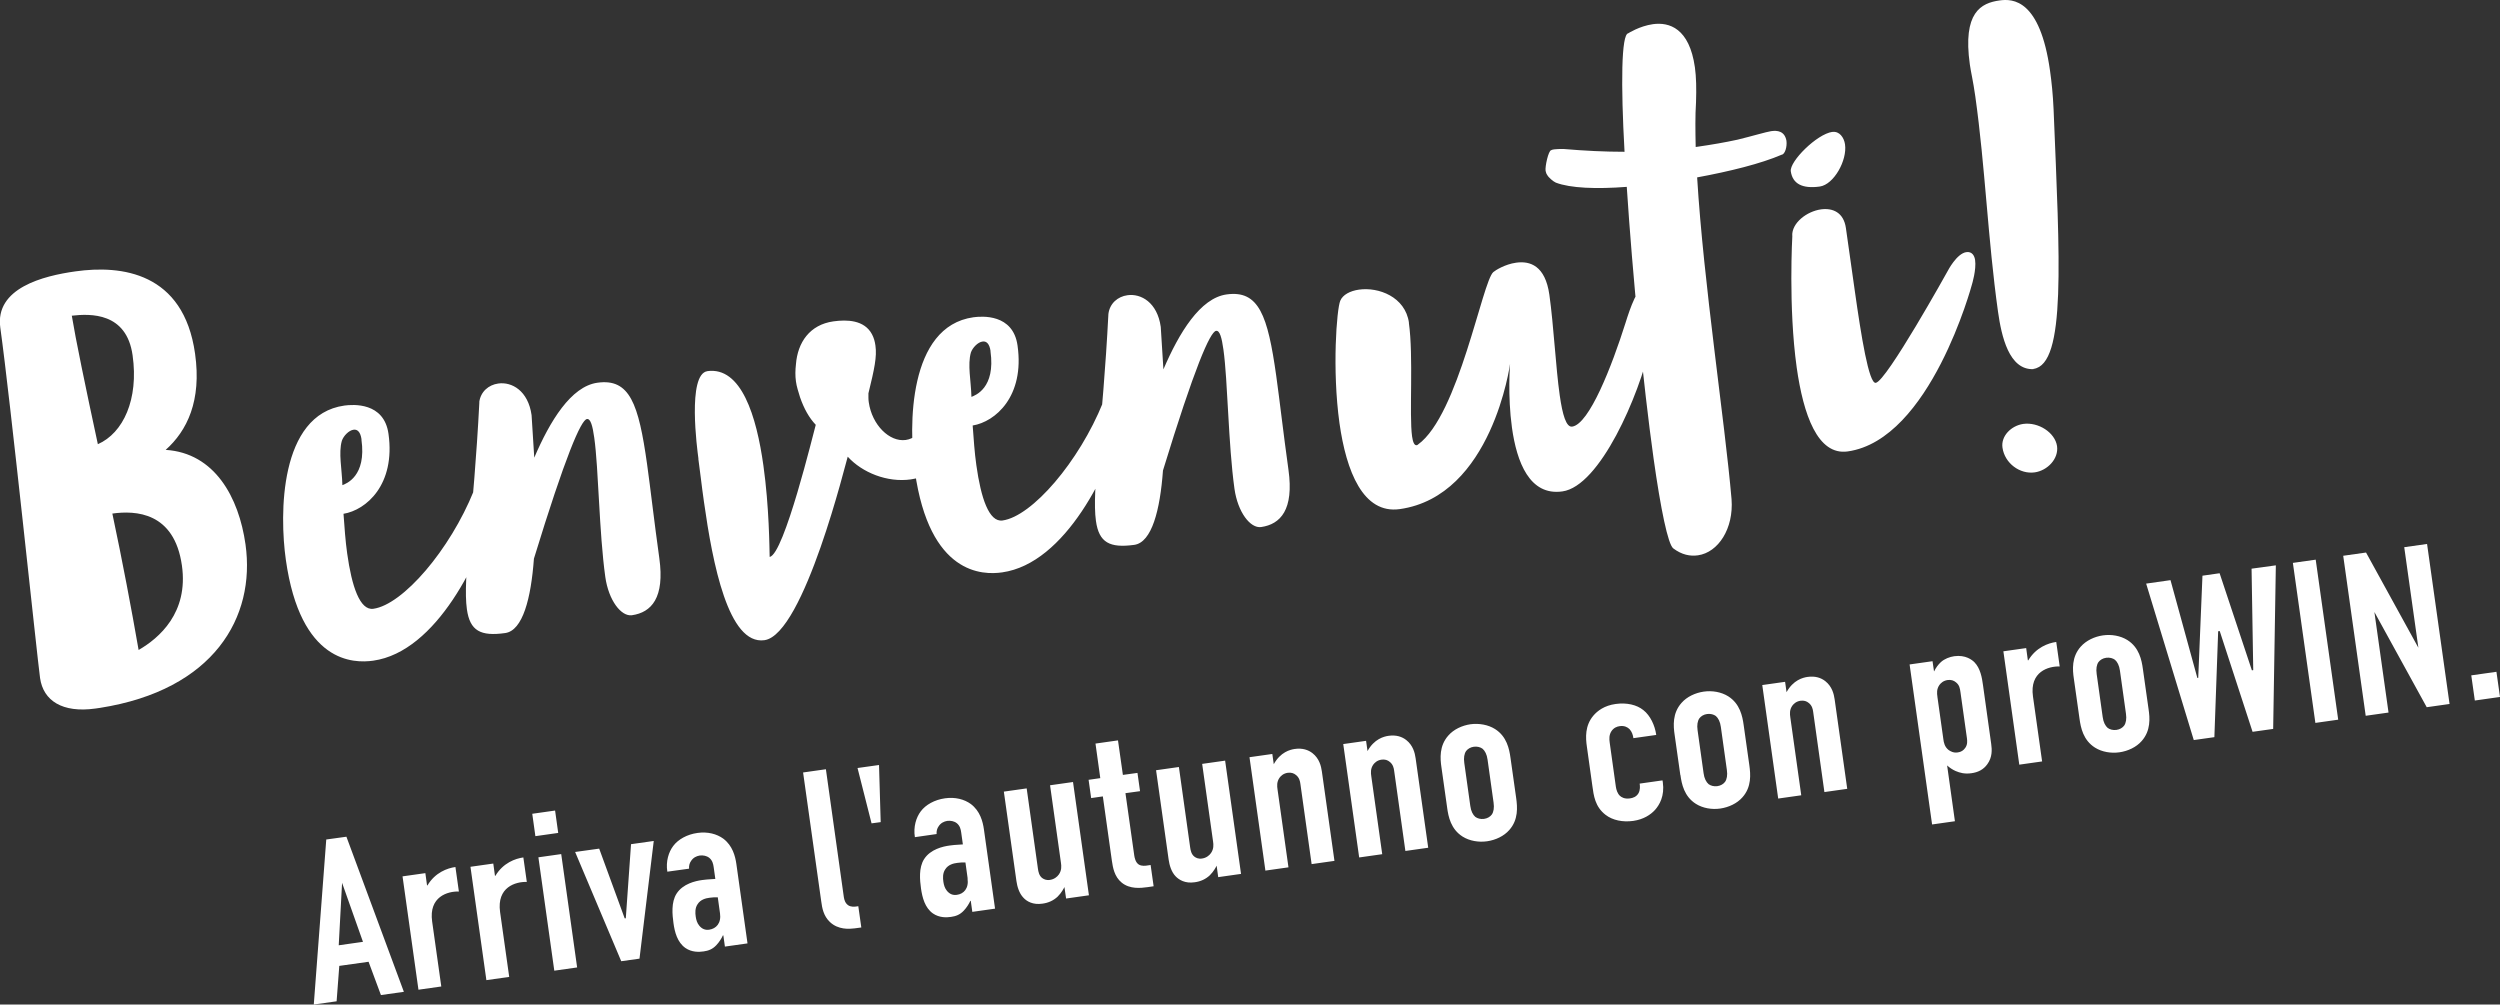
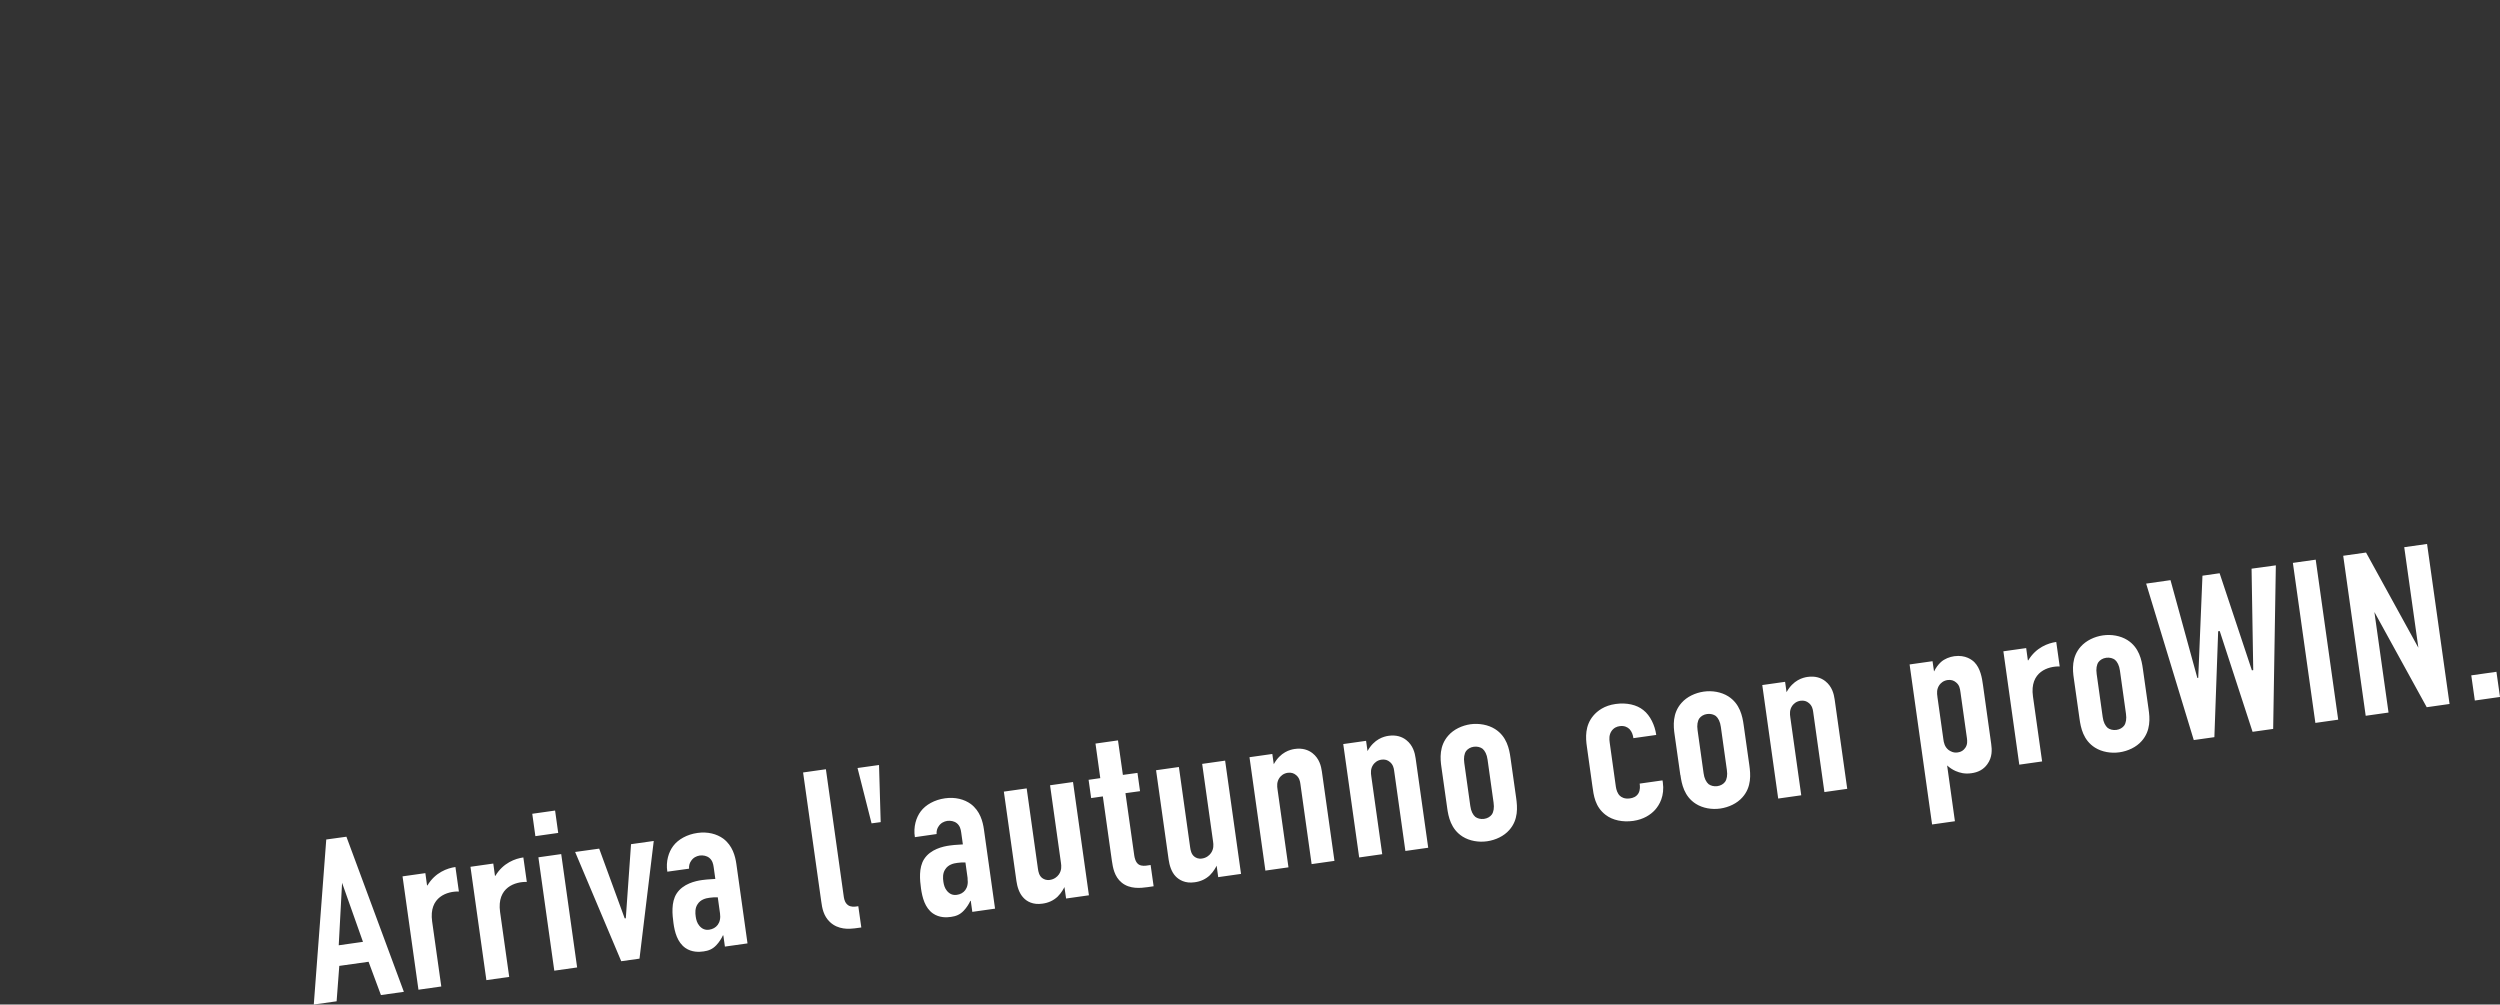
<svg xmlns="http://www.w3.org/2000/svg" id="Ebene_2" viewBox="0 0 224.51 90.21">
  <rect x="0" y="0" width="224.51" height="90.21" fill="#333333" stroke="none" />
  <defs>
    <style>.cls-1{fill:#fff;stroke-width:0px;}</style>
  </defs>
  <g id="Ebene_1-2">
-     <path class="cls-1" d="m182.61,33.13c2.95-.41,2.36-9.74,1.81-23.31-.06-1.35-.18-2.48-.32-3.47-.9-6.4-3.33-6.48-4.53-6.31-1.66.23-3.33,1.06-2.67,5.76.1.71.29,1.44.49,2.86.89,6.32,1.12,12.77,2.04,19.34.31,2.2.99,5.24,3.18,5.15m.12,9.27c-1.33.19-2.7-.81-2.9-2.22-.15-1.04.78-1.97,1.86-2.13,1.37-.19,2.86.78,3.04,1.99.16,1.16-.88,2.2-2,2.36m-21.77-21.27s-.37,6.41.39,11.85c.6,4.24,1.88,7.92,4.58,7.54,7.44-1.05,11.16-15,11.16-15,0,0,.41-1.33.28-2.2-.05-.33-.24-.77-.78-.7-.87.12-1.67,1.68-1.67,1.68,0,0-5.51,9.93-6.47,10.06-.62.09-1.31-4.22-1.88-8.25l-.8-5.65c-.2-1.41-1.19-1.82-2.23-1.68-1.29.18-2.63,1.22-2.59,2.36m3.61-9.32c-1.41.2-3.86,2.66-3.74,3.54.16,1.12,1.03,1.59,2.61,1.37,1.25-.18,2.47-2.34,2.26-3.79-.09-.62-.51-1.2-1.13-1.11m-5.52-.07c-.37.05-1.76.46-2.99.76-1.15.25-2.31.45-3.56.63l-.21.03c-.03-1.44-.05-2.79.03-4.03.04-1.23.02-2.25-.1-3.12-.5-3.53-2.31-4.08-3.77-3.88-1.21.17-2.22.82-2.22.82-.62.09-.67,4.55-.33,10.64-1.78,0-3.57-.09-5.46-.25-.34,0-.64,0-.84.03-.08.01-.21.03-.29.08-.25.04-.56,1.48-.5,1.85.02.12.08.29.14.36.12.24.55.6.78.7,1.3.5,3.64.59,6.37.38.52,7.94,1.47,17.68,2.41,24.41.64,4.53,1.29,7.7,1.77,8.06.76.57,1.5.72,2.21.62,1.83-.26,3.22-2.4,3.02-5.04-.61-7.08-2.51-19.36-3.09-28.9,2.93-.54,5.72-1.23,7.6-2.04.29-.04.49-.71.42-1.25-.16-.87-.81-.95-1.39-.86m-32.51,17.2c-.33-2.33-2.74-3.22-4.49-2.97-.79.11-1.46.46-1.68,1-.32.76-.74,6.17-.07,10.99.61,4.32,2.12,8.18,5.41,7.72,8.31-1.17,9.91-13.05,9.91-13.05,0,0-.23,2.87.17,5.74.43,3.08,1.58,6.14,4.53,5.72,3.37-.47,6.89-8.6,7.9-13.15.32-1.32.55-3.34.38-4.51-.05-.37-.18-.99-.72-.92-.79.11-1.48,2.12-1.89,3.44-1.23,3.9-3.26,9.1-4.79,9.32-.54.08-.87-1.06-1.12-2.81-.36-2.54-.54-6.24-.93-9.03-.37-2.62-1.74-3.06-2.99-2.88-1,.14-1.85.68-2.04.84-.99.82-3.11,12.86-6.77,15.49-.04.05-.08.05-.12.06-.21.03-.34-.29-.41-.79-.27-1.95.14-7.18-.29-10.22m-26.98-.79c-.52,10.16-1.51,15.81-1.12,18.6.27,1.95,1.24,2.45,3.44,2.15,1.58-.22,2.32-3.12,2.58-6.68,2.82-9.21,4.23-12.46,4.77-12.54.33-.05.51.61.66,1.69.39,2.79.43,8.46.99,12.49.3,2.12,1.43,3.57,2.39,3.44,1.75-.25,2.96-1.56,2.46-5.14-.47-3.37-.78-6.16-1.1-8.45-.76-5.4-1.55-7.71-4.46-7.3-2.37.33-4.26,3.44-5.67,6.73l-.24-3.82c-.31-2.2-1.78-3.01-2.99-2.84-.87.12-1.59.73-1.71,1.68m1.27,5.42c-.62.09-1.26,1.28-1.76,2.54-2.14,5.3-6.36,10.22-9.02,10.59-1.21.17-1.94-2.02-2.35-4.97-.16-1.12-.24-2.34-.33-3.56,2.03-.33,4.68-2.61,4.03-7.18-.4-2.87-3.21-2.64-3.96-2.54-5.86.82-5.83,9.8-5.26,13.84,1.31,9.31,6.1,9.32,7.84,9.07,5.69-.8,9.7-9.12,11-14.05.39-1.45.53-2.57.44-3.2-.05-.37-.3-.59-.63-.55m-11.86-2.06c.47,3.33-1.39,3.97-1.71,4.1-.04-1.48-.36-2.87-.05-3.98.15-.44.63-.94,1.05-.99.33-.05.62.17.72.87m-25.43,1.79c-1.83.26-.91,7.08-.81,7.83,0,.04,0,.08,0,.08.15,1.04.29,2.38.5,3.83.78,5.53,2.19,12.87,5.43,12.42,3.57-.5,7.38-16.25,7.48-16.48,1.3,1.43,3.55,2.34,5.67,2.04.54-.08,1.07-.24,1.54-.47,1.83-.85,2.54-2.77,2.36-4.02-.08-.58-.42-1.21-1.01-1.13-.62.09-1.5.8-2.36,1.6-.3.3-.66.43-.99.48-1.46.2-3.03-1.35-3.32-3.39-.04-.25-.03-.51-.03-.8.54-2.2.77-3.29.63-4.28-.05-.37-.14-.7-.31-1.02-.69-1.3-2.26-1.33-3.47-1.16-2.12.3-3.21,1.89-3.36,3.86-.06.52-.07,1.03,0,1.53.06.46.22.94.37,1.43.35,1.01.81,1.84,1.41,2.47-.17.57-2.85,11.68-4.14,11.86-.02-.76-.04-4.49-.56-8.19-.62-4.45-1.98-8.92-5.05-8.49m-20.46,2.79c-.52,10.16-1.51,15.81-1.12,18.59.27,1.95,1.24,2.45,3.44,2.14,1.58-.22,2.32-3.12,2.58-6.68,2.82-9.21,4.23-12.46,4.76-12.54.33-.05.51.61.66,1.69.39,2.79.43,8.46.99,12.49.3,2.12,1.43,3.57,2.39,3.44,1.75-.25,2.96-1.56,2.46-5.13-.47-3.37-.78-6.16-1.1-8.45-.76-5.4-1.55-7.71-4.46-7.3-2.37.33-4.26,3.44-5.67,6.73l-.24-3.82c-.31-2.2-1.78-3.01-2.99-2.84-.87.12-1.59.73-1.71,1.68m1.27,5.42c-.62.09-1.26,1.28-1.76,2.54-2.14,5.3-6.36,10.22-9.02,10.59-1.21.17-1.94-2.02-2.35-4.97-.16-1.12-.24-2.34-.33-3.56,2.03-.33,4.68-2.61,4.04-7.18-.4-2.87-3.21-2.64-3.96-2.54-5.86.82-5.83,9.8-5.26,13.84,1.31,9.31,6.1,9.32,7.85,9.07,5.69-.8,9.7-9.12,10.99-14.05.39-1.45.53-2.57.44-3.2-.05-.38-.3-.6-.63-.55m-11.86-2.06c.47,3.32-1.39,3.97-1.71,4.1-.04-1.48-.36-2.87-.05-3.98.15-.45.63-.94,1.05-1,.33-.05.62.17.72.87m-17.59.94c1.92-1.71,3.24-4.4,2.64-8.64-1.03-7.32-6.63-7.97-10.74-7.39-2.87.4-7.25,1.49-6.75,5.06.89,6.36,3.29,29.42,3.57,31.46.29,2.04,2.01,3.15,4.96,2.74l.42-.06c10.24-1.61,13.99-8.15,13.07-14.68-.6-4.24-2.77-8.21-7.17-8.49m-4.79,5.72c2.08-.29,5.57-.15,6.25,4.67.6,4.24-2.05,6.52-3.89,7.58-.64-3.68-1.46-8.02-2.36-12.26m-3.64-17.76c1.67-.19,4.92-.31,5.46,3.56.56,3.95-.84,6.98-3.12,7.98-1.1-5.1-2.01-9.51-2.34-11.54" />
    <path class="cls-1" d="m221.93,60.65l.32,2.26,2.26-.32-.32-2.26-2.26.32Zm-11.5-10.74l2.02,14.37,2.05-.29-1.27-9.03,4.7,8.55,2.05-.29-2.02-14.37-2.05.29,1.27,9.03-4.7-8.55-2.05.29Zm-4.52.64l2.02,14.37,2.05-.29-2.02-14.37-2.05.29Zm-13.18,1.85l4.28,14.06,1.85-.26.34-9.51.14-.02,2.95,9.05,1.85-.26.24-14.69-2.18.3.15,9.11-.12.02-2.9-8.72-1.54.22-.38,9.18h-.08l-2.41-8.78-2.18.31h-.01Zm-1.81,11.69c.07.47,0,.84-.16,1.07-.14.19-.39.35-.7.39s-.59-.04-.78-.18c-.21-.18-.39-.51-.45-.98l-.54-3.86c-.07-.47,0-.84.16-1.07.14-.19.39-.35.7-.39s.59.04.78.18c.21.18.39.51.45.98l.54,3.86Zm-4.17.46c.11.8.33,1.92,1.39,2.59.62.39,1.44.53,2.2.42s1.51-.46,1.99-1.01c.83-.93.74-2.07.62-2.87l-.51-3.61c-.11-.8-.33-1.92-1.39-2.59-.62-.39-1.44-.53-2.2-.42s-1.5.46-1.99,1.01c-.83.93-.74,2.07-.62,2.87l.51,3.61Zm-6.84-6.07l1.43,10.19,2.05-.29-.82-5.83c-.32-2.24,1.4-2.73,2.4-2.7l-.31-2.2c-.72.1-1.82.49-2.51,1.65h-.04l-.15-1.1-2.05.29h0Zm-5.92,4.1c-.05-.33-.08-.7.18-1.07.12-.16.34-.38.73-.44.31-.04.55.03.76.21.31.25.35.54.4.89l.58,4.13c.03.25.06.56-.15.86-.16.23-.37.37-.67.41-.39.06-.66-.1-.83-.22-.35-.28-.43-.65-.47-.98l-.53-3.78h0Zm-.45-3.2l-2.05.29,2.02,14.37,2.05-.29-.7-5.01c.22.2.47.37.76.5.4.17.82.28,1.41.2.6-.08,1.09-.32,1.44-.81.46-.63.42-1.31.35-1.81l-.74-5.3c-.09-.66-.23-1.5-.77-2.05-.2-.2-.79-.68-1.81-.54-.41.06-.87.23-1.2.53-.24.22-.47.53-.6.82h-.02l-.13-.9h-.01Zm-13.83,12.33l2.05-.29-.98-6.98c-.05-.33-.08-.7.18-1.07.12-.16.34-.38.73-.44.31-.04.55.03.76.21.28.23.35.54.38.78l1.01,7.21,2.05-.29-1.13-8.03c-.07-.49-.23-1.16-.84-1.64-.38-.3-.9-.48-1.6-.38-.41.06-1.28.28-1.88,1.37l-.13-.93-2.05.29,1.43,10.19h.02Zm-4.63-2.57c.07.47,0,.84-.16,1.07-.14.19-.39.35-.7.39s-.59-.04-.78-.18c-.21-.18-.39-.51-.45-.98l-.54-3.86c-.07-.47,0-.84.16-1.07.14-.19.39-.35.7-.39s.59.04.78.18c.21.18.39.51.45.98l.54,3.86Zm-4.17.46c.11.8.33,1.92,1.39,2.59.62.39,1.43.53,2.19.42s1.51-.46,1.99-1.01c.83-.93.73-2.07.62-2.87l-.51-3.61c-.11-.8-.33-1.92-1.39-2.59-.62-.39-1.44-.53-2.2-.42s-1.51.46-1.99,1.01c-.83.93-.74,2.07-.62,2.87l.51,3.61h.01Zm-2.18-3.59v-.06c-.12-.8-.52-1.69-1.15-2.18-.59-.48-1.5-.69-2.49-.55-1.01.14-1.63.61-2.01,1.06-.75.9-.69,1.96-.57,2.78l.49,3.51c.12.88.24,1.87,1.18,2.6.64.5,1.56.68,2.49.55.92-.13,1.56-.55,1.96-.99.4-.45.87-1.25.7-2.47l-.03-.18-2.05.29v.02c.03.18.06.56-.11.85-.19.32-.49.42-.77.46-.49.07-.77-.12-.89-.23-.22-.2-.33-.54-.37-.83l-.55-3.94c-.05-.35-.06-.7.15-1.03.21-.32.51-.43.75-.46.41-.06.7.09.88.27.22.24.3.52.34.77v.04l2.06-.29h-.01Zm-14.6,6.07c.07.47,0,.84-.16,1.07-.14.19-.39.35-.7.39s-.59-.04-.78-.18c-.21-.18-.39-.51-.45-.98l-.54-3.86c-.07-.47,0-.84.16-1.07.14-.19.39-.35.7-.39s.59.04.78.18c.21.18.39.51.45.98l.54,3.86Zm-4.17.46c.11.8.33,1.92,1.39,2.59.62.39,1.44.53,2.2.42s1.51-.46,1.99-1.01c.83-.93.73-2.07.62-2.87l-.51-3.61c-.11-.8-.33-1.92-1.39-2.59-.62-.39-1.44-.53-2.2-.43-.76.11-1.51.46-1.99,1.01-.83.93-.74,2.07-.62,2.87l.51,3.61h0Zm-7.88,4.46l2.05-.29-.98-6.98c-.05-.33-.08-.7.18-1.07.12-.16.34-.38.73-.44.31-.04.55.03.76.21.28.23.35.54.38.78l1.01,7.21,2.05-.29-1.13-8.03c-.07-.49-.23-1.16-.84-1.64-.38-.3-.9-.48-1.6-.38-.41.06-1.28.28-1.88,1.37l-.13-.92-2.05.29,1.43,10.18h.02Zm-8.42,1.18l2.05-.29-.98-6.98c-.05-.33-.08-.7.18-1.07.12-.16.34-.38.73-.44.31-.04.55.03.76.21.28.23.35.54.38.78l1.01,7.21,2.05-.29-1.13-8.03c-.07-.49-.23-1.16-.84-1.64-.38-.3-.91-.48-1.6-.38-.41.06-1.28.28-1.88,1.37l-.13-.92-2.05.29,1.43,10.19h.02Zm-3.65-9.87l-2.05.29.98,6.98c.04.27.07.66-.19,1.03-.16.23-.44.44-.81.49-.33.05-.55-.07-.69-.18-.26-.21-.33-.54-.37-.83l-1.01-7.21-2.05.29,1.13,8.03c.07.49.24,1.1.63,1.5.3.31.85.66,1.71.53.53-.07.99-.28,1.36-.63.35-.34.58-.79.61-.86l.14,1.03,2.05-.29-1.43-10.18h-.01Zm-11.63-1.53l.43,3.1-1.05.15.23,1.64,1.05-.15.81,5.77c.09.62.22,1.43.88,1.97.74.61,1.72.49,2.32.41l.55-.08-.27-1.91-.27.04c-.18.03-.53.08-.79-.08-.3-.19-.38-.62-.41-.82l-.79-5.59,1.31-.18-.23-1.64-1.31.18-.44-3.1-2.05.29h.03Zm-2.03,3.45l-2.05.29.98,6.98c.04.27.07.66-.19,1.03-.16.23-.44.44-.81.49-.33.05-.55-.07-.7-.18-.26-.21-.33-.54-.37-.83l-1.01-7.21-2.05.29,1.13,8.03c.07.49.24,1.1.63,1.5.29.32.85.66,1.71.53.53-.07.99-.28,1.36-.63.35-.34.58-.79.61-.86l.15,1.03,2.05-.29-1.43-10.18h-.01Zm-9.46,8.66c.13.9-.35,1.39-.96,1.47-.35.05-.64-.06-.89-.36-.2-.24-.28-.53-.32-.81-.05-.33-.07-.77.16-1.11.27-.44.76-.55,1.09-.59.23-.03.48-.05.73-.04l.2,1.44h0Zm.42,3l2.05-.29-1-7.12c-.1-.7-.34-1.65-1.18-2.28-.58-.42-1.39-.64-2.31-.51-.94.13-1.74.58-2.18,1.17-.41.54-.68,1.39-.53,2.32l1.95-.28c-.02-.27.05-.51.18-.69.19-.3.48-.44.77-.49.31-.04.63.02.87.21.28.23.35.54.39.83l.15,1.07c-.65.03-1.04.08-1.18.1-.6.08-1.73.33-2.3,1.22-.5.78-.38,1.9-.28,2.64.12.82.35,1.73,1.07,2.24.58.4,1.23.37,1.63.31.43-.06.79-.19,1.14-.56.26-.27.48-.63.59-.88h.04l.14,1h-.01Zm-10.3-12.92l1.26,4.97.82-.11-.15-5.13-1.93.27h0Zm-4.89.39l1.63,11.58c.08.6.2,1.31.78,1.86.75.71,1.74.63,2.22.57l.6-.08-.27-1.91-.21.03c-.16.02-.46.04-.69-.11-.28-.19-.36-.49-.4-.74l-1.61-11.48-2.05.29h0Zm-7.46,12.65c.13.9-.35,1.39-.97,1.48-.35.05-.64-.06-.89-.36-.2-.24-.28-.53-.32-.81-.05-.33-.07-.77.16-1.11.27-.44.76-.55,1.09-.59.23-.03.48-.05.73-.04l.2,1.44h0Zm.42,3l2.05-.29-1-7.13c-.1-.7-.34-1.65-1.18-2.28-.58-.42-1.39-.64-2.31-.51-.94.13-1.74.58-2.18,1.17-.41.54-.68,1.39-.53,2.31l1.95-.27c-.02-.27.05-.51.18-.69.19-.3.48-.44.77-.49.31-.04.63.02.87.21.28.23.35.54.39.82l.15,1.07c-.64.03-1.04.08-1.18.1-.6.08-1.73.33-2.3,1.22-.5.78-.38,1.9-.28,2.64.11.82.35,1.73,1.07,2.24.58.4,1.23.37,1.64.31.43-.06.79-.19,1.14-.56.26-.27.48-.63.59-.88h.04l.14,1h-.02Zm-6.36-9.49l-2.05.29-.47,6.66h-.1l-2.29-6.26-2.16.3,4.14,9.81,1.64-.23,1.28-10.57h.01Zm-10.92-2.44l.28,2.01,2.05-.29-.28-2.01-2.05.29Zm1.98,14.09l2.05-.29-1.43-10.18-2.05.29,1.43,10.19h0Zm-7.53-9.33l1.43,10.18,2.05-.29-.82-5.83c-.31-2.24,1.4-2.73,2.4-2.7l-.31-2.2c-.72.1-1.82.49-2.51,1.65h-.04l-.15-1.1-2.05.29h0Zm-6.1.86l1.43,10.18,2.05-.29-.82-5.83c-.32-2.24,1.4-2.73,2.4-2.7l-.31-2.2c-.72.1-1.82.49-2.51,1.65h-.04l-.15-1.1-2.05.29h0Zm-3.55,5.88l-2.18.31.3-5.61,1.88,5.31h0Zm3.67,4.49l-5.16-13.93-1.81.25-1.12,14.82,2.05-.29.24-3.18,2.63-.37,1.11,2.99,2.05-.29h0Z" />
  </g>
</svg>